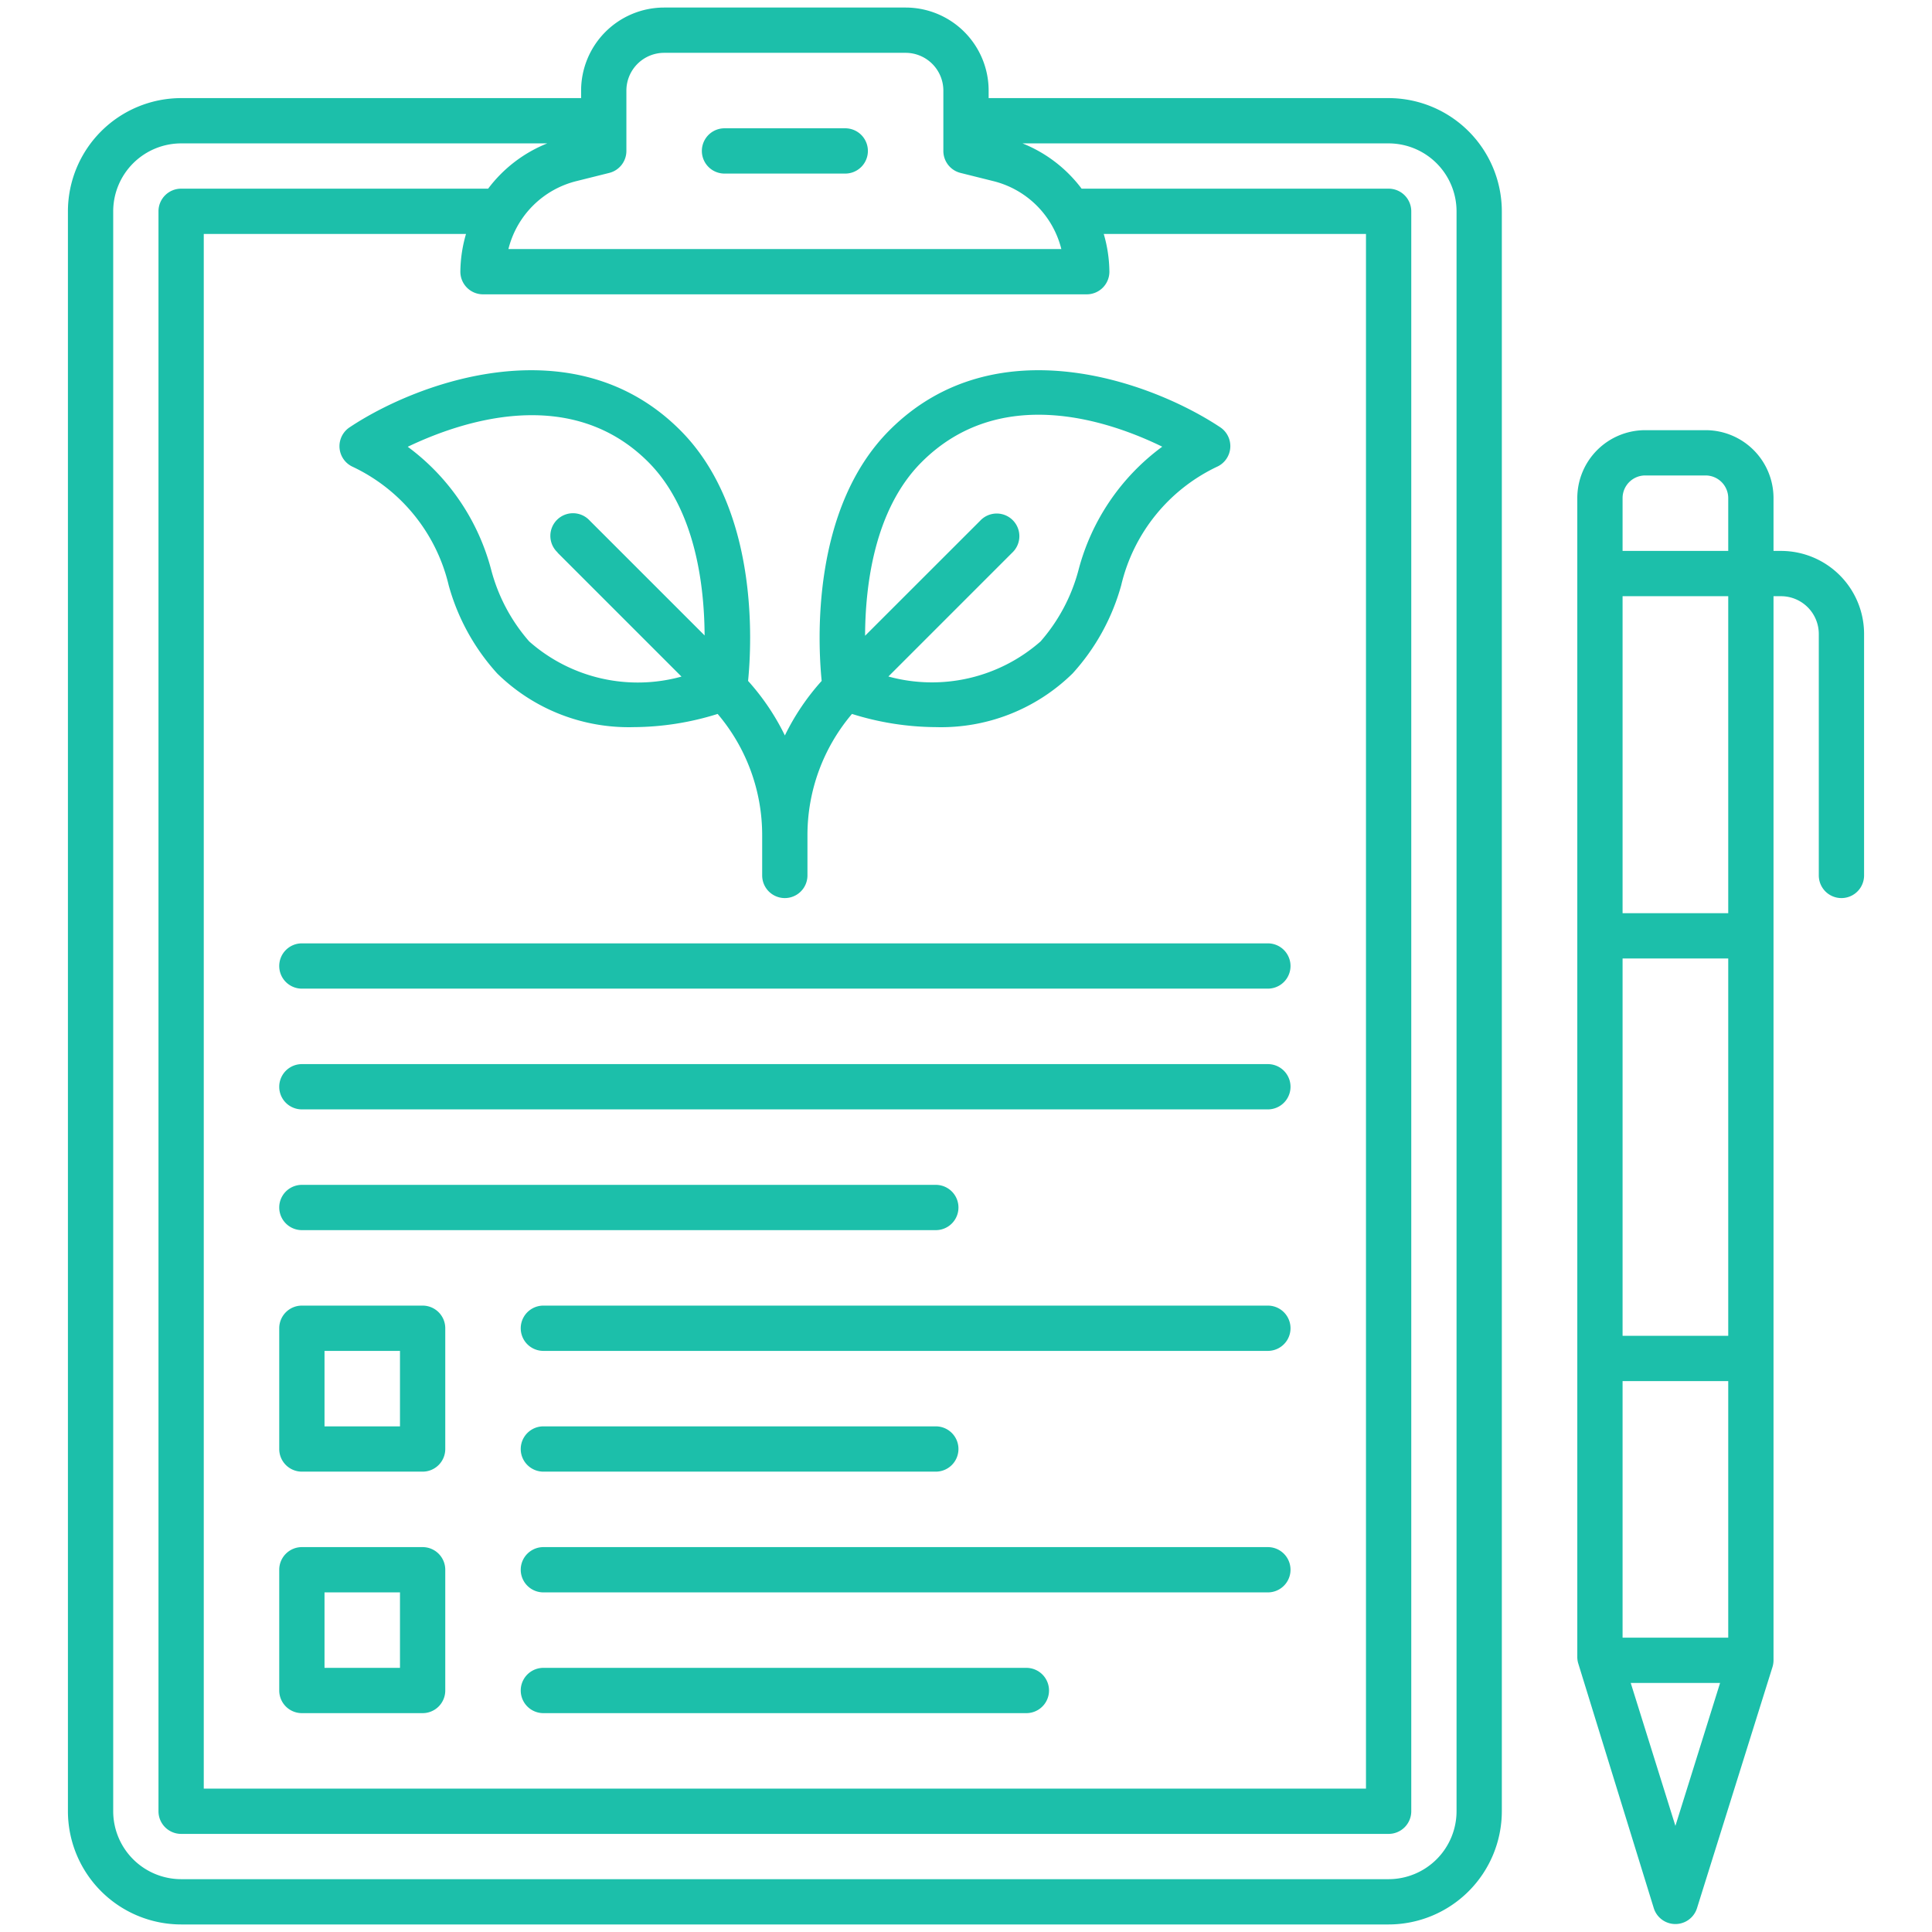
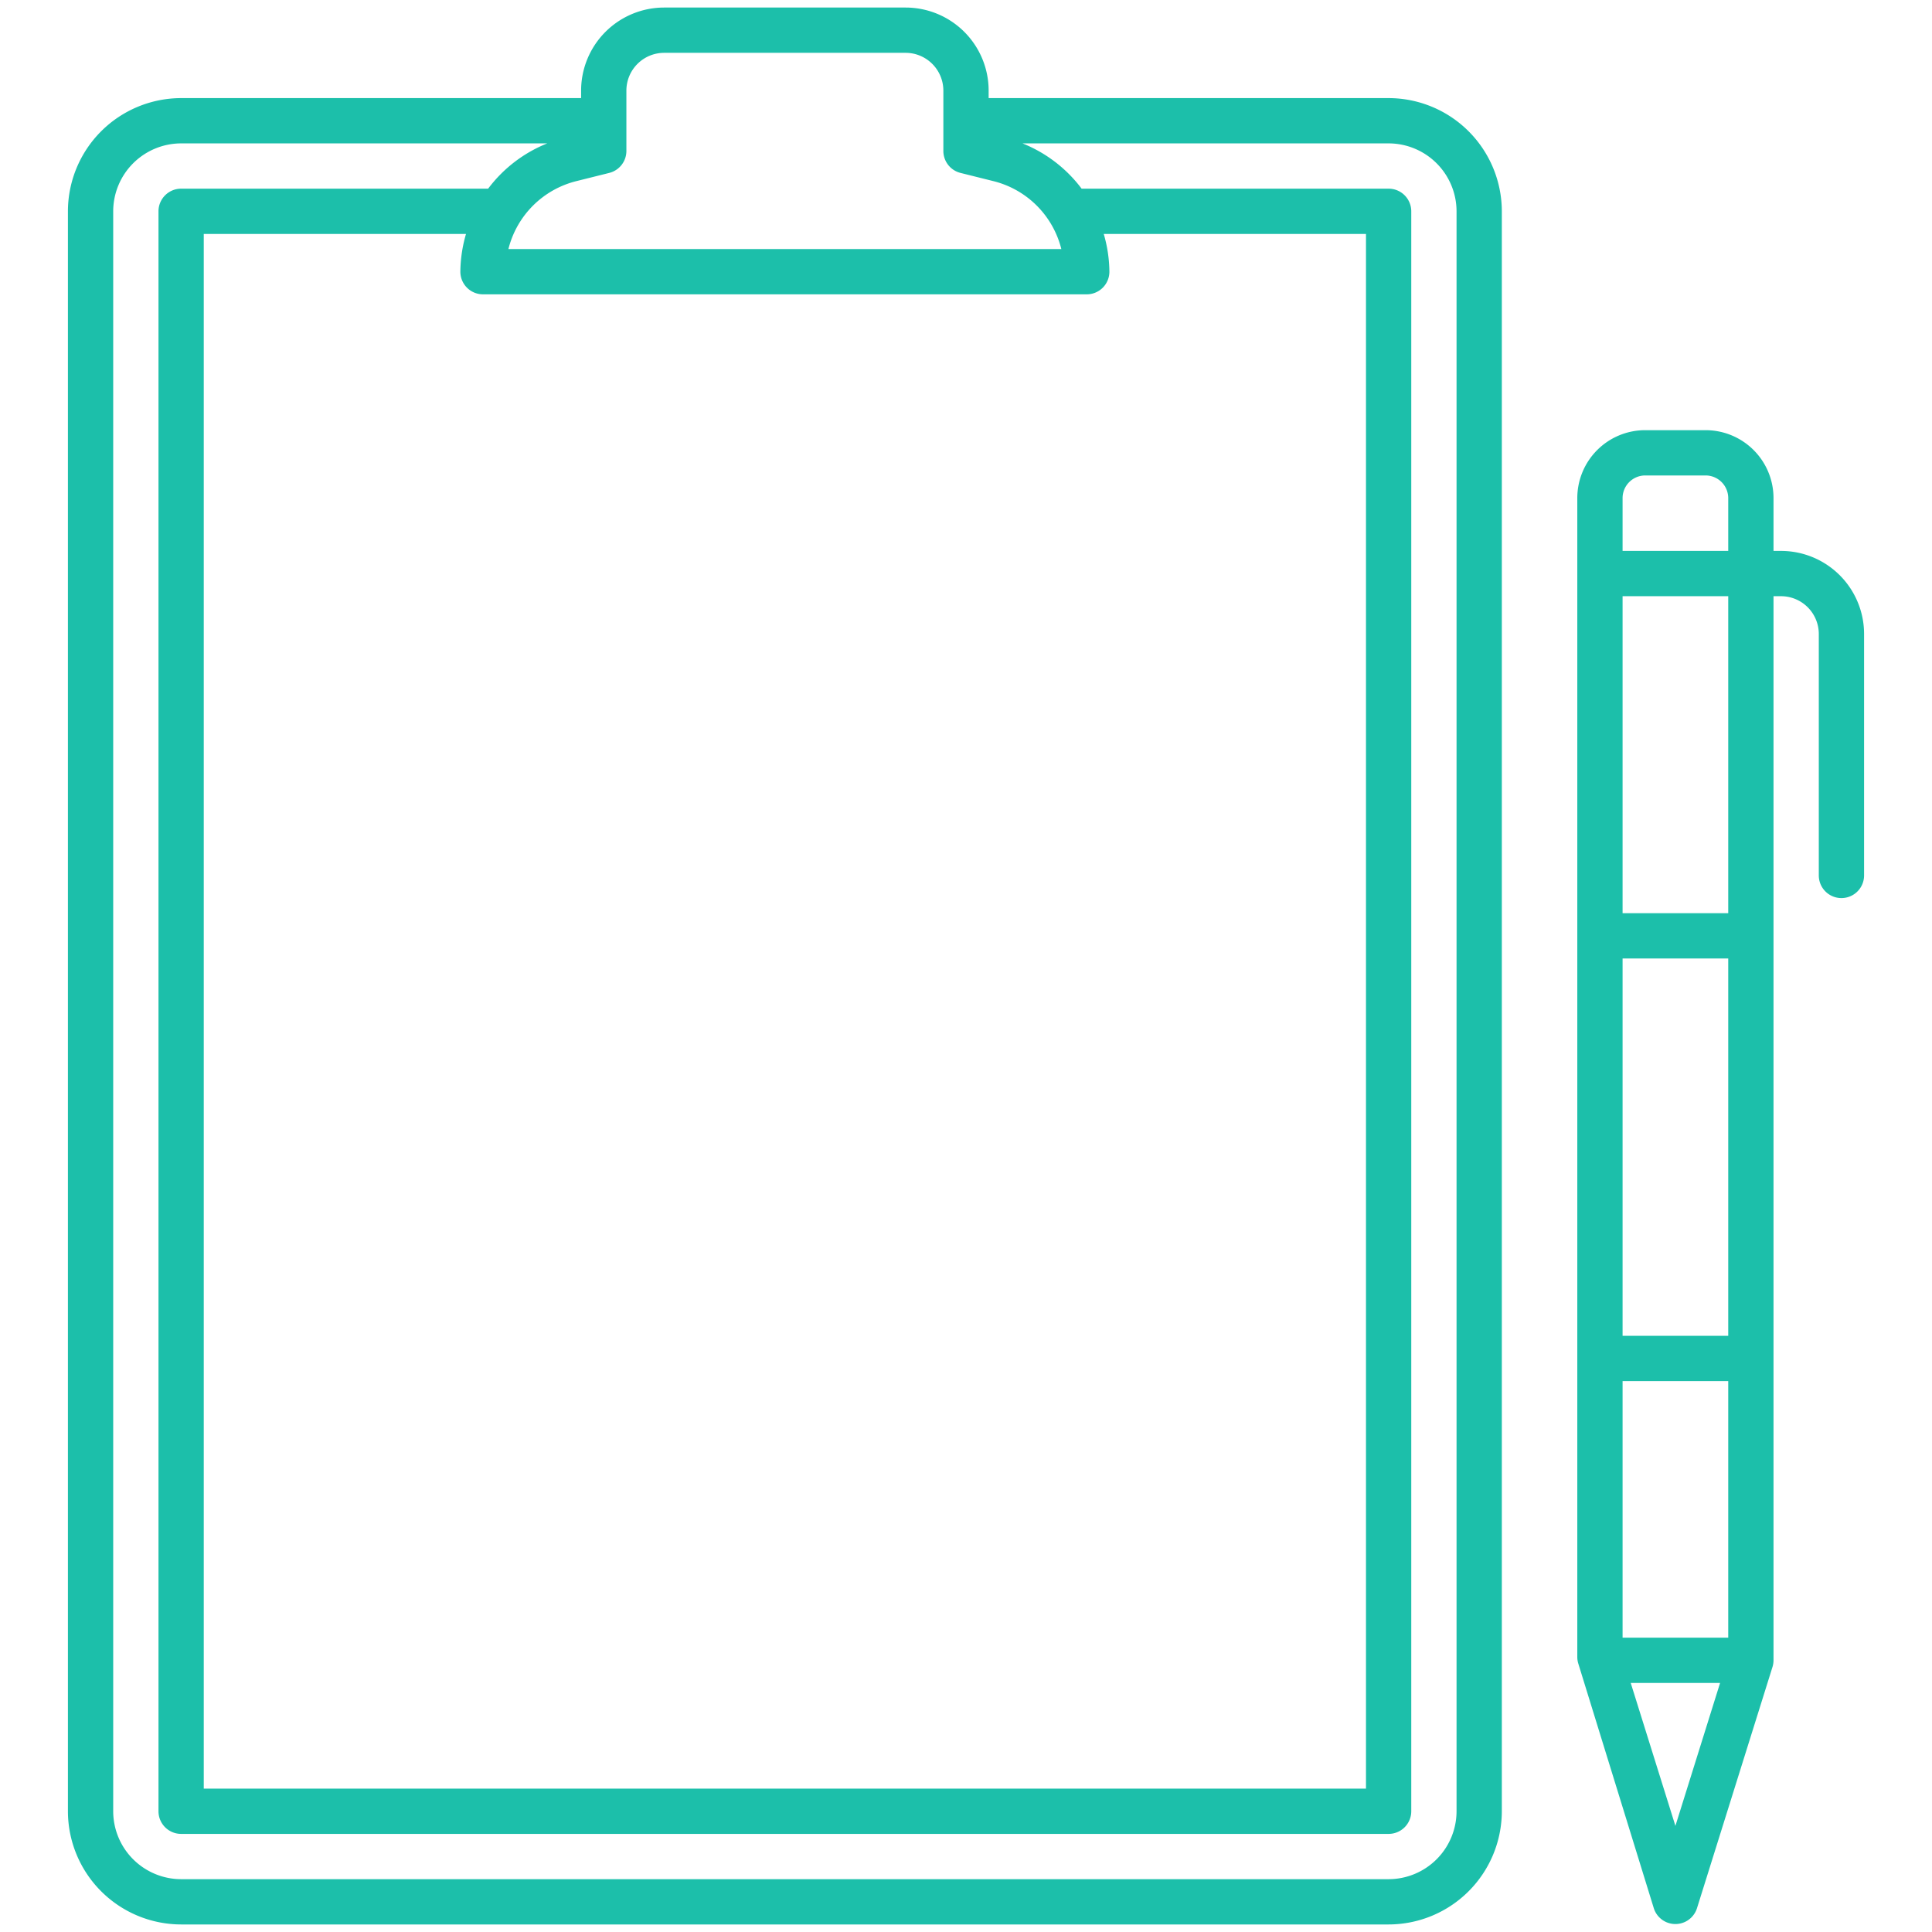
<svg xmlns="http://www.w3.org/2000/svg" width="512" height="512" x="0" y="0" viewBox="0 0 64 64" style="enable-background:new 0 0 512 512" xml:space="preserve" class="">
  <g>
    <path d="M59 18.25h-.25V16.5a2.25 2.25 0 0 0-2.25-2.25h-2a2.25 2.25 0 0 0-2.25 2.25v38.387a.754.754 0 0 0 .033.221l2.5 8.1a.75.75 0 0 0 1.433 0l2.5-7.987A.775.775 0 0 0 58.75 55V19.75H59A1.252 1.252 0 0 1 60.25 21v8a.75.75 0 0 0 1.5 0v-8A2.752 2.752 0 0 0 59 18.25Zm-3.5 42.235-1.48-4.735h2.96Zm1.75-6.235h-3.5v-8.5h3.5Zm0-10h-3.5v-12.5h3.5Zm0-14h-3.5v-10.5h3.5Zm0-12h-3.5V16.5a.751.751 0 0 1 .75-.75h2a.751.751 0 0 1 .75.75ZM46 3.25H32.75V3A2.752 2.752 0 0 0 30 .25h-8A2.752 2.752 0 0 0 19.25 3v.25H6A3.755 3.755 0 0 0 2.25 7v53A3.755 3.755 0 0 0 6 63.75h40A3.755 3.755 0 0 0 49.75 60V7A3.755 3.755 0 0 0 46 3.25ZM20.182 5.728A.75.75 0 0 0 20.75 5V3A1.252 1.252 0 0 1 22 1.75h8A1.252 1.252 0 0 1 31.25 3v2a.75.75 0 0 0 .568.728L32.907 6a3.087 3.087 0 0 1 2.251 2.25H16.842A3.087 3.087 0 0 1 19.093 6ZM36.563 7.75h8.687v51.5H6.75V7.75h8.687A4.593 4.593 0 0 0 15.25 9a.75.75 0 0 0 .75.75h20a.75.75 0 0 0 .75-.75 4.593 4.593 0 0 0-.187-1.25ZM48.25 60A2.253 2.253 0 0 1 46 62.25H6A2.253 2.253 0 0 1 3.75 60V7A2.253 2.253 0 0 1 6 4.75h12.128a4.57 4.57 0 0 0-1.958 1.5H6a.75.75 0 0 0-.75.75v53a.75.75 0 0 0 .75.75h40a.75.75 0 0 0 .75-.75V7a.75.75 0 0 0-.75-.75H35.83a4.57 4.57 0 0 0-1.958-1.5H46A2.253 2.253 0 0 1 48.25 7Z" fill="#1cbfaa" data-original="#000000" class="" opacity="1" />
-     <path d="M24 5.75h4a.75.75 0 0 0 0-1.5h-4a.75.75 0 0 0 0 1.5ZM9.25 32a.75.75 0 0 0 .75.75h32a.75.75 0 0 0 0-1.5H10a.75.75 0 0 0-.75.75ZM42 35.25H10a.75.75 0 0 0 0 1.5h32a.75.75 0 0 0 0-1.5ZM10 40.75h21a.75.75 0 0 0 0-1.5H10a.75.75 0 0 0 0 1.5ZM42 43.25H18a.75.75 0 0 0 0 1.5h24a.75.75 0 0 0 0-1.5ZM18 48.75h13a.75.75 0 0 0 0-1.5H18a.75.75 0 0 0 0 1.5ZM42 51.25H18a.75.75 0 0 0 0 1.5h24a.75.75 0 0 0 0-1.5ZM34 55.25H18a.75.75 0 0 0 0 1.5h16a.75.75 0 0 0 0-1.5ZM14 51.25h-4a.75.75 0 0 0-.75.75v4a.75.75 0 0 0 .75.75h4a.75.75 0 0 0 .75-.75v-4a.75.75 0 0 0-.75-.75Zm-.75 4h-2.5v-2.5h2.5ZM14 43.25h-4a.75.75 0 0 0-.75.75v4a.75.75 0 0 0 .75.75h4a.75.75 0 0 0 .75-.75v-4a.75.75 0 0 0-.75-.75Zm-.75 4h-2.5v-2.5h2.5ZM29.47 14.248c-2.61 2.609-2.376 7.059-2.251 8.308A7.821 7.821 0 0 0 26 24.363a7.821 7.821 0 0 0-1.219-1.807c.125-1.249.359-5.7-2.251-8.308-3.506-3.508-8.694-1.595-10.946-.094a.75.75 0 0 0 .08 1.3 5.825 5.825 0 0 1 3.2 3.937 7.183 7.183 0 0 0 1.61 2.922A6.219 6.219 0 0 0 21 24.087a9.417 9.417 0 0 0 2.773-.437 6.2 6.2 0 0 1 1.475 4.027V29a.75.75 0 0 0 1.5 0v-1.323a6.2 6.2 0 0 1 1.475-4.027 9.417 9.417 0 0 0 2.777.437 6.218 6.218 0 0 0 4.532-1.779 7.183 7.183 0 0 0 1.61-2.922 5.825 5.825 0 0 1 3.2-3.937.75.75 0 0 0 .08-1.295c-2.258-1.502-7.445-3.414-10.952.094Zm-11 4.06 4.105 4.105a5.433 5.433 0 0 1-5.045-1.165 5.86 5.86 0 0 1-1.256-2.362 7.4 7.4 0 0 0-2.767-4.086c1.787-.856 5.392-2.065 7.963.5 1.568 1.568 1.862 4.1 1.871 5.75l-3.811-3.81a.75.75 0 1 0-1.06 1.06Zm17.256.578a5.86 5.86 0 0 1-1.256 2.362 5.449 5.449 0 0 1-5.041 1.162l4.1-4.1a.75.75 0 1 0-1.06-1.06l-3.812 3.81c.006-1.647.3-4.178 1.873-5.752 2.6-2.6 6.191-1.38 7.971-.511a7.393 7.393 0 0 0-2.775 4.089Z" fill="#1cbfaa" data-original="#000000" class="" opacity="1" />
  </g>
</svg>